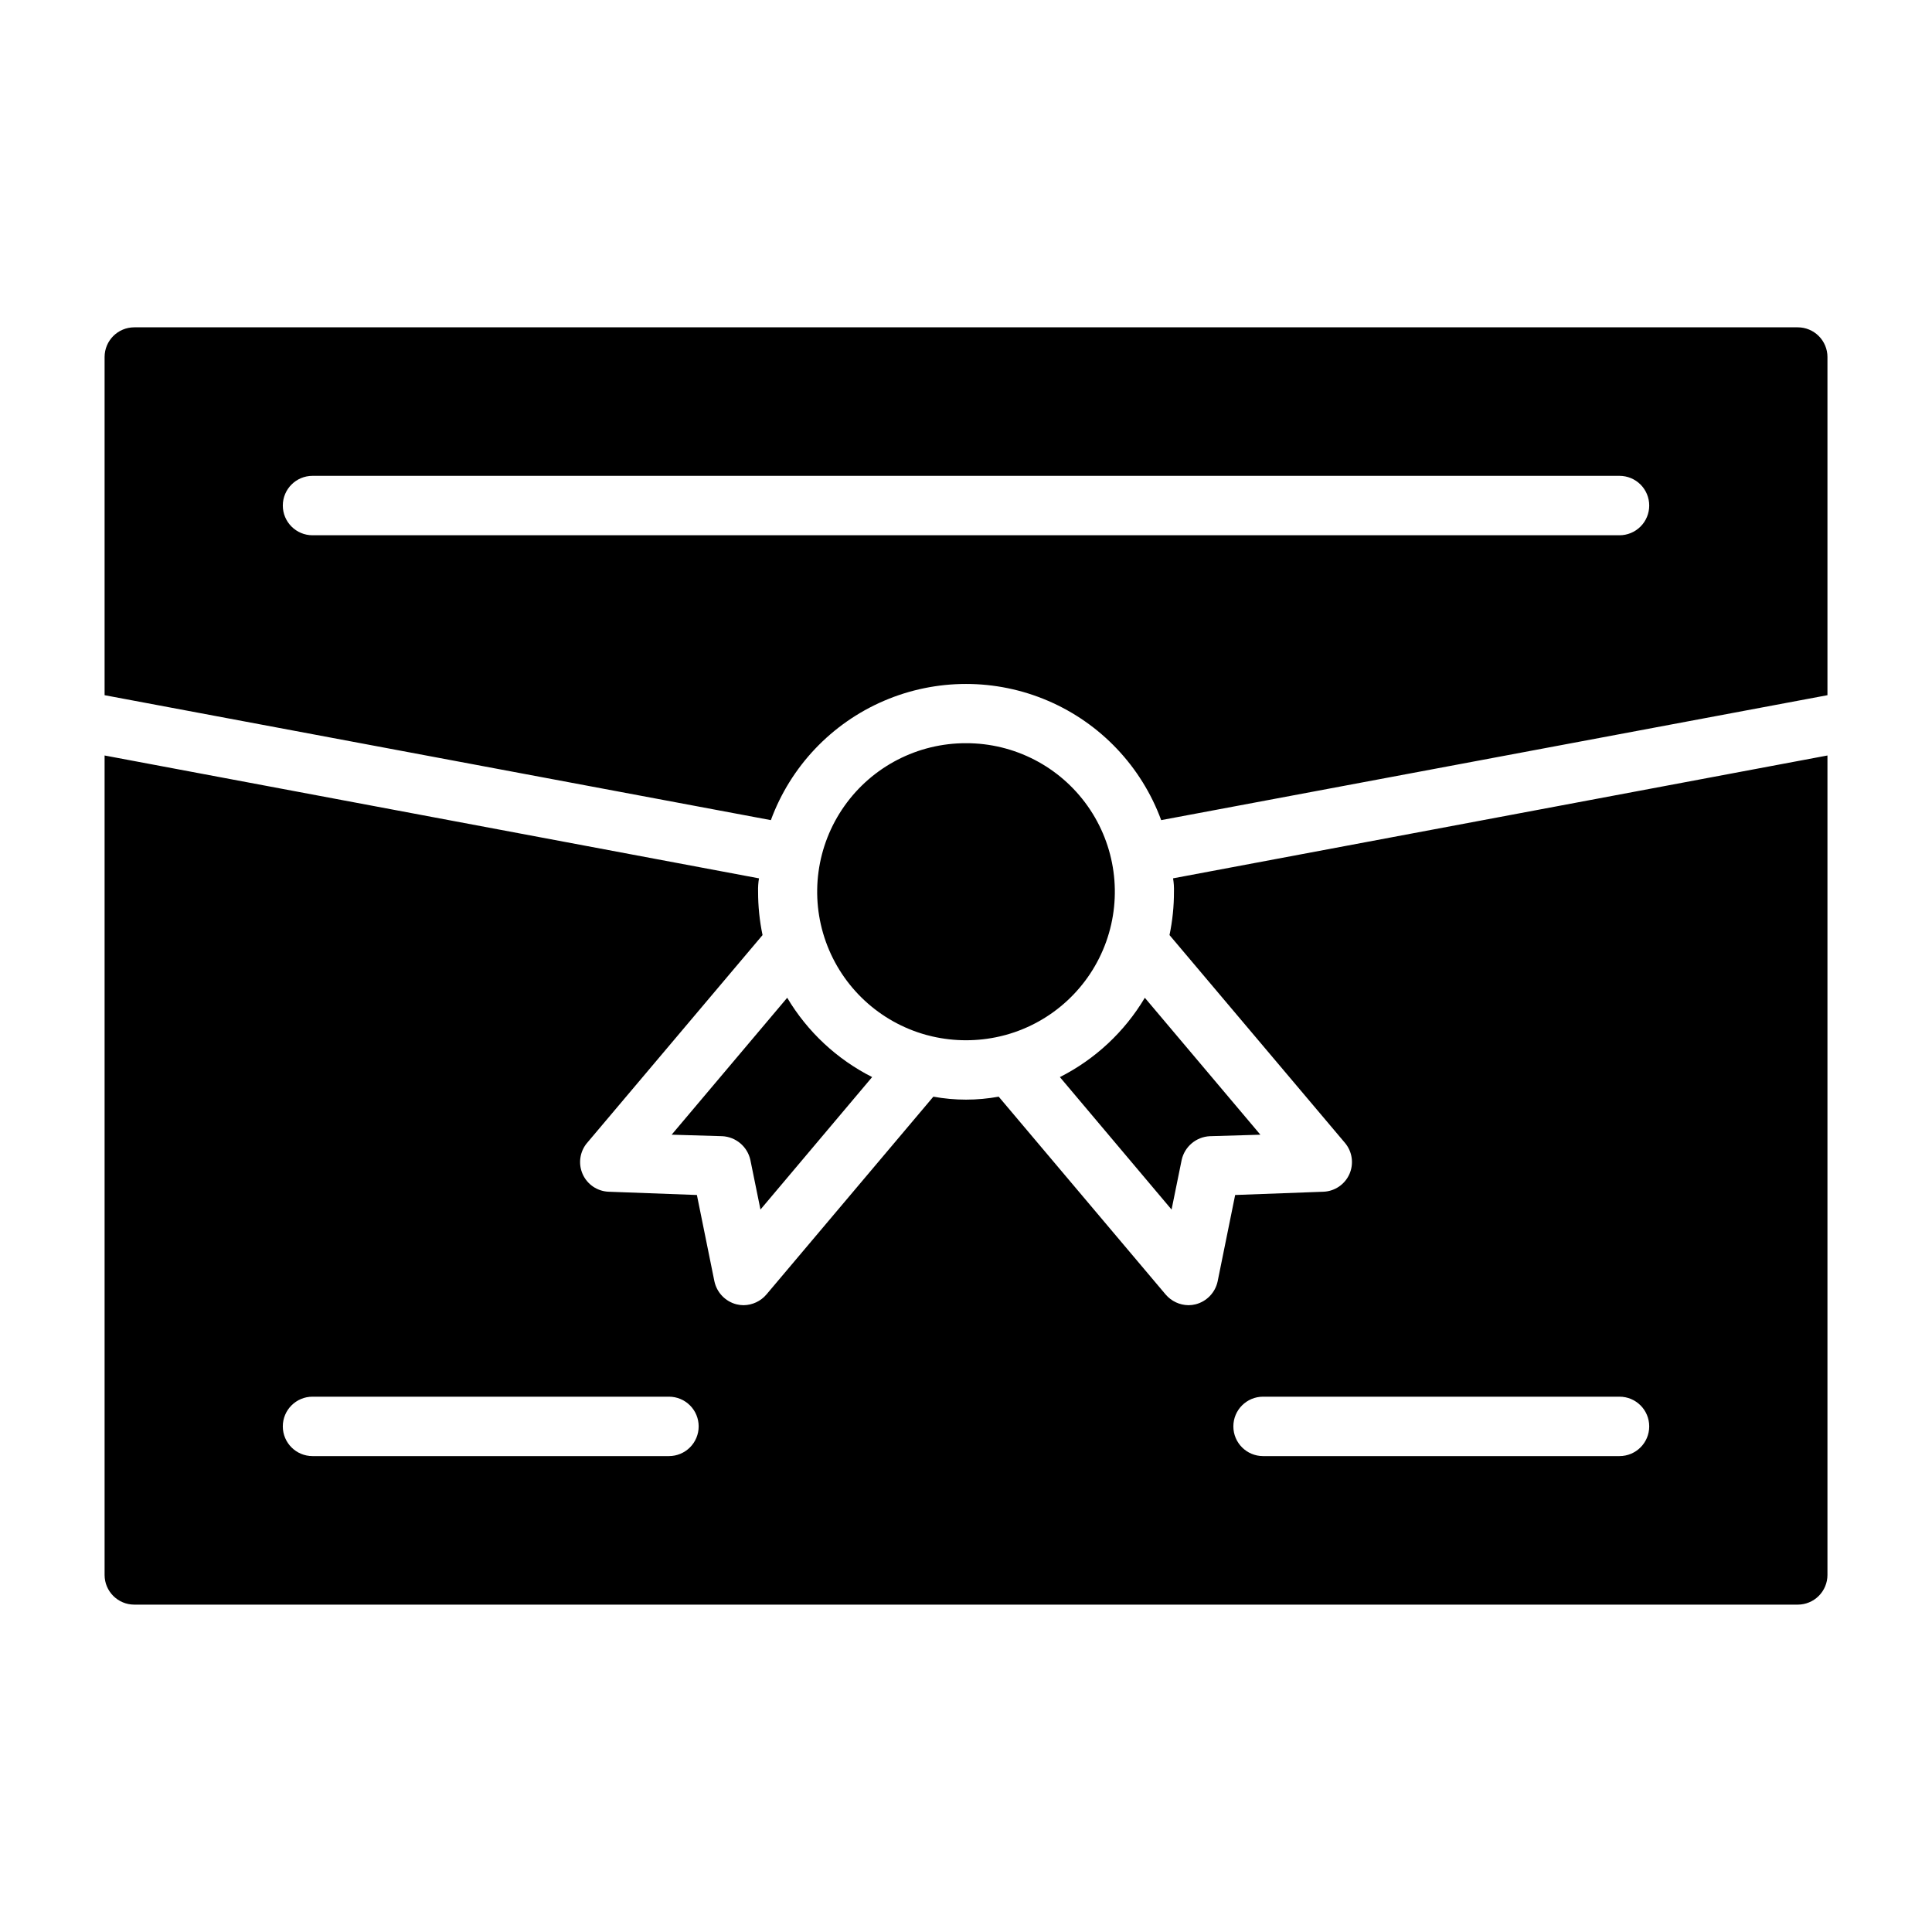
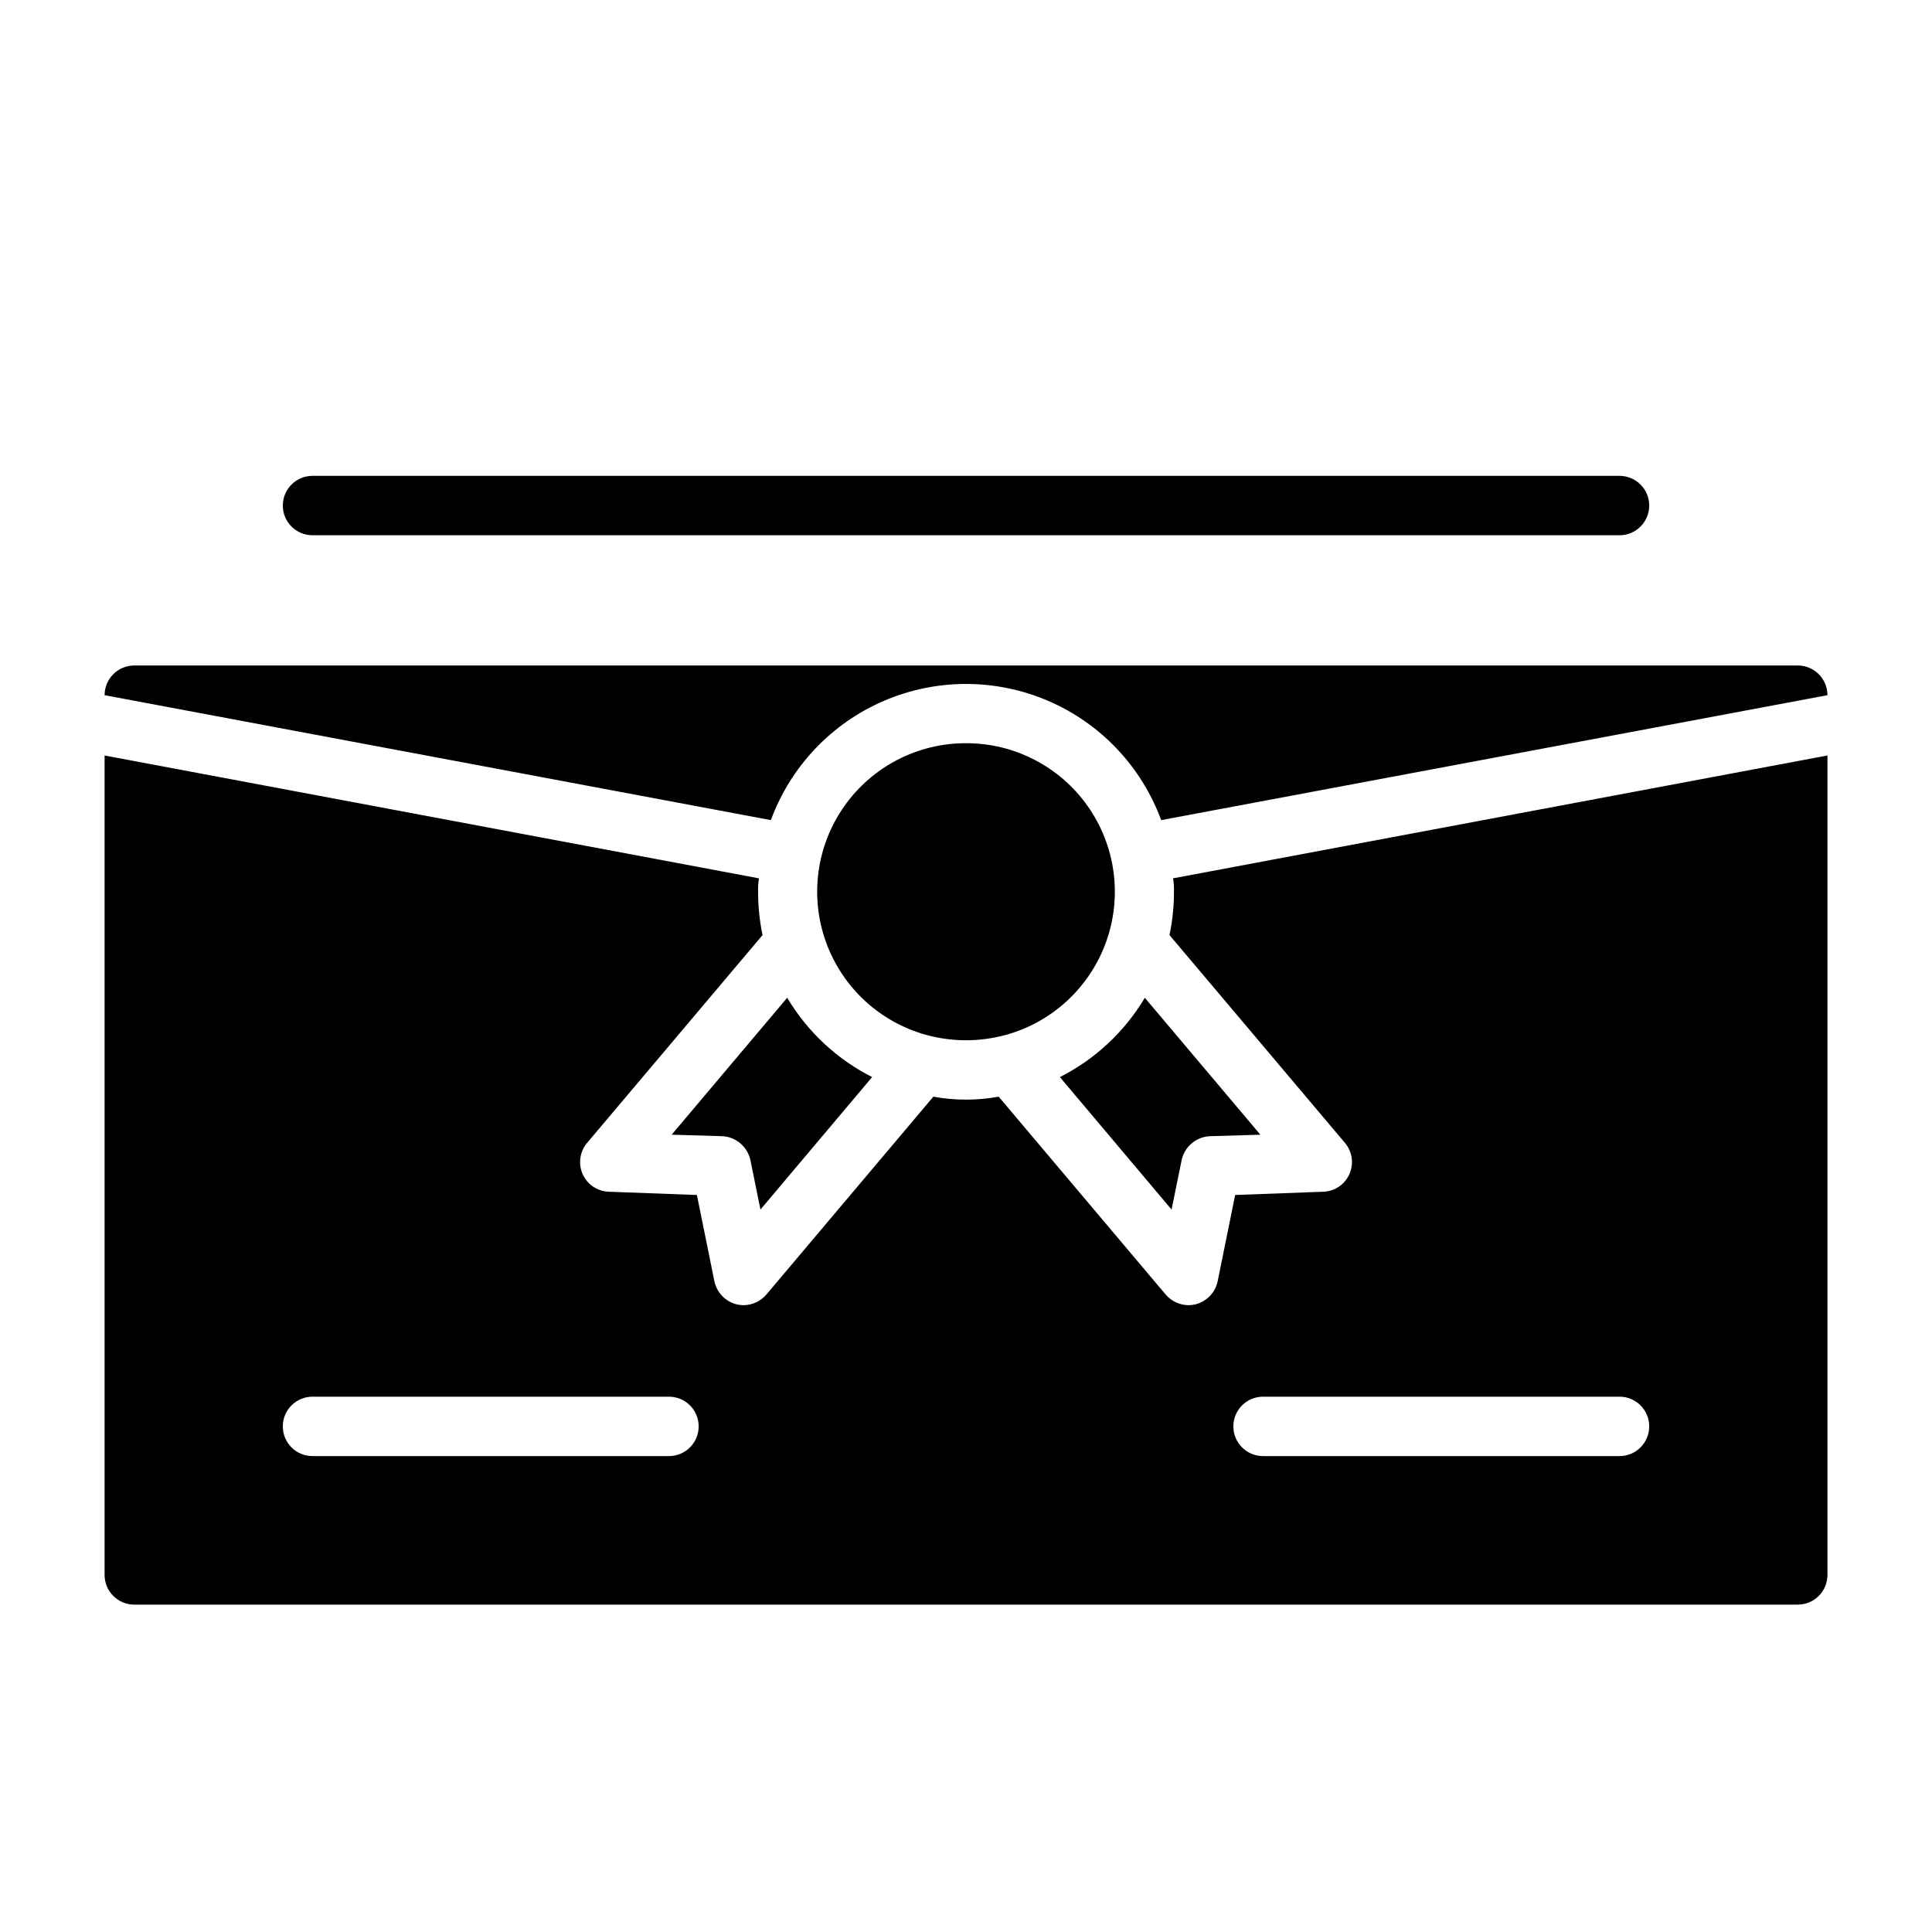
<svg xmlns="http://www.w3.org/2000/svg" fill="#000000" width="800px" height="800px" version="1.1" viewBox="144 144 512 512">
-   <path d="m424.88 429.44c9.348-4.727 17.156-12.02 22.512-21.02l30.621 36.289-13.383 0.395h0.004c-3.629 0.168-6.695 2.75-7.481 6.297l-2.676 13.145zm-24.875-88.484c-12.82-0.027-24.848 6.191-32.238 16.66-7.394 10.473-9.223 23.887-4.906 35.957 4.316 12.066 14.238 21.277 26.594 24.688 0.551 0.156 1.023 0.234 1.574 0.395 5.906 1.363 12.043 1.363 17.949 0 0.551-0.156 1.023-0.234 1.574-0.395 12.355-3.41 22.277-12.621 26.594-24.688 4.316-12.07 2.488-25.484-4.906-35.957-7.391-10.469-19.418-16.688-32.234-16.66zm228.29-102.34v89.617l-176.57 33.109c-5.223-14.199-16.051-25.629-29.949-31.605-13.898-5.977-29.645-5.977-43.543 0-13.898 5.977-24.727 17.406-29.945 31.605l-176.57-33.109v-89.617c0-4.348 3.523-7.871 7.871-7.871h440.83c2.09 0 4.09 0.828 5.566 2.305 1.477 1.477 2.309 3.481 2.309 5.566zm-47.23 39.359h-0.004c0-2.086-0.828-4.09-2.305-5.566-1.477-1.473-3.481-2.305-5.566-2.305h-346.37c-4.348 0-7.871 3.523-7.871 7.871 0 4.348 3.523 7.875 7.871 7.875h346.37c2.086 0 4.09-0.832 5.566-2.309s2.305-3.477 2.305-5.566zm-259.07 166.73 13.383 0.395c3.625 0.168 6.691 2.75 7.477 6.297l2.676 13.145 29.598-35.109v0.004c-9.348-4.727-17.156-12.02-22.512-21.02zm132.88-67.938 173.42-32.555v217.16c0 2.086-0.832 4.09-2.309 5.566-1.477 1.477-3.477 2.305-5.566 2.305h-440.83c-4.348 0-7.871-3.523-7.871-7.871v-217.16l173.42 32.559c-0.195 1.168-0.273 2.356-0.234 3.543-0.008 3.859 0.387 7.711 1.18 11.492l-46.523 55.105v-0.004c-1.914 2.297-2.367 5.477-1.164 8.215 1.199 2.734 3.848 4.555 6.832 4.695l23.457 0.867 4.644 22.906h0.004c0.641 2.961 2.894 5.305 5.824 6.062 0.617 0.156 1.25 0.234 1.887 0.238 2.336-0.023 4.551-1.055 6.062-2.836l44.242-52.426c5.723 1.047 11.594 1.047 17.316 0l44.242 52.426c1.516 1.781 3.727 2.812 6.062 2.836 0.637-0.004 1.27-0.082 1.887-0.238 2.934-0.758 5.188-3.102 5.828-6.062l4.644-22.906 23.457-0.867c2.984-0.141 5.633-1.961 6.836-4.695 1.199-2.738 0.75-5.918-1.168-8.215l-46.523-55.105v0.004c0.793-3.781 1.191-7.633 1.18-11.492 0.039-1.188-0.039-2.375-0.234-3.543zm-125.72 145.24c0-2.09-0.828-4.09-2.305-5.566-1.477-1.477-3.477-2.305-5.566-2.305h-94.465c-4.348 0-7.871 3.523-7.871 7.871s3.523 7.871 7.871 7.871h94.465c2.09 0 4.09-0.828 5.566-2.305 1.477-1.477 2.305-3.481 2.305-5.566zm244.03-7.871h-94.461c-4.348 0-7.871 3.523-7.871 7.871s3.523 7.871 7.871 7.871h94.465c4.348 0 7.871-3.523 7.871-7.871s-3.523-7.871-7.871-7.871z" />
+   <path d="m424.88 429.44c9.348-4.727 17.156-12.02 22.512-21.02l30.621 36.289-13.383 0.395h0.004c-3.629 0.168-6.695 2.75-7.481 6.297l-2.676 13.145zm-24.875-88.484c-12.82-0.027-24.848 6.191-32.238 16.66-7.394 10.473-9.223 23.887-4.906 35.957 4.316 12.066 14.238 21.277 26.594 24.688 0.551 0.156 1.023 0.234 1.574 0.395 5.906 1.363 12.043 1.363 17.949 0 0.551-0.156 1.023-0.234 1.574-0.395 12.355-3.41 22.277-12.621 26.594-24.688 4.316-12.07 2.488-25.484-4.906-35.957-7.391-10.469-19.418-16.688-32.234-16.66zm228.29-102.34v89.617l-176.57 33.109c-5.223-14.199-16.051-25.629-29.949-31.605-13.898-5.977-29.645-5.977-43.543 0-13.898 5.977-24.727 17.406-29.945 31.605l-176.57-33.109c0-4.348 3.523-7.871 7.871-7.871h440.83c2.09 0 4.09 0.828 5.566 2.305 1.477 1.477 2.309 3.481 2.309 5.566zm-47.23 39.359h-0.004c0-2.086-0.828-4.09-2.305-5.566-1.477-1.473-3.481-2.305-5.566-2.305h-346.37c-4.348 0-7.871 3.523-7.871 7.871 0 4.348 3.523 7.875 7.871 7.875h346.37c2.086 0 4.09-0.832 5.566-2.309s2.305-3.477 2.305-5.566zm-259.07 166.73 13.383 0.395c3.625 0.168 6.691 2.75 7.477 6.297l2.676 13.145 29.598-35.109v0.004c-9.348-4.727-17.156-12.02-22.512-21.02zm132.88-67.938 173.42-32.555v217.16c0 2.086-0.832 4.09-2.309 5.566-1.477 1.477-3.477 2.305-5.566 2.305h-440.83c-4.348 0-7.871-3.523-7.871-7.871v-217.16l173.42 32.559c-0.195 1.168-0.273 2.356-0.234 3.543-0.008 3.859 0.387 7.711 1.18 11.492l-46.523 55.105v-0.004c-1.914 2.297-2.367 5.477-1.164 8.215 1.199 2.734 3.848 4.555 6.832 4.695l23.457 0.867 4.644 22.906h0.004c0.641 2.961 2.894 5.305 5.824 6.062 0.617 0.156 1.25 0.234 1.887 0.238 2.336-0.023 4.551-1.055 6.062-2.836l44.242-52.426c5.723 1.047 11.594 1.047 17.316 0l44.242 52.426c1.516 1.781 3.727 2.812 6.062 2.836 0.637-0.004 1.27-0.082 1.887-0.238 2.934-0.758 5.188-3.102 5.828-6.062l4.644-22.906 23.457-0.867c2.984-0.141 5.633-1.961 6.836-4.695 1.199-2.738 0.75-5.918-1.168-8.215l-46.523-55.105v0.004c0.793-3.781 1.191-7.633 1.18-11.492 0.039-1.188-0.039-2.375-0.234-3.543zm-125.72 145.24c0-2.09-0.828-4.09-2.305-5.566-1.477-1.477-3.477-2.305-5.566-2.305h-94.465c-4.348 0-7.871 3.523-7.871 7.871s3.523 7.871 7.871 7.871h94.465c2.09 0 4.09-0.828 5.566-2.305 1.477-1.477 2.305-3.481 2.305-5.566zm244.03-7.871h-94.461c-4.348 0-7.871 3.523-7.871 7.871s3.523 7.871 7.871 7.871h94.465c4.348 0 7.871-3.523 7.871-7.871s-3.523-7.871-7.871-7.871z" />
</svg>